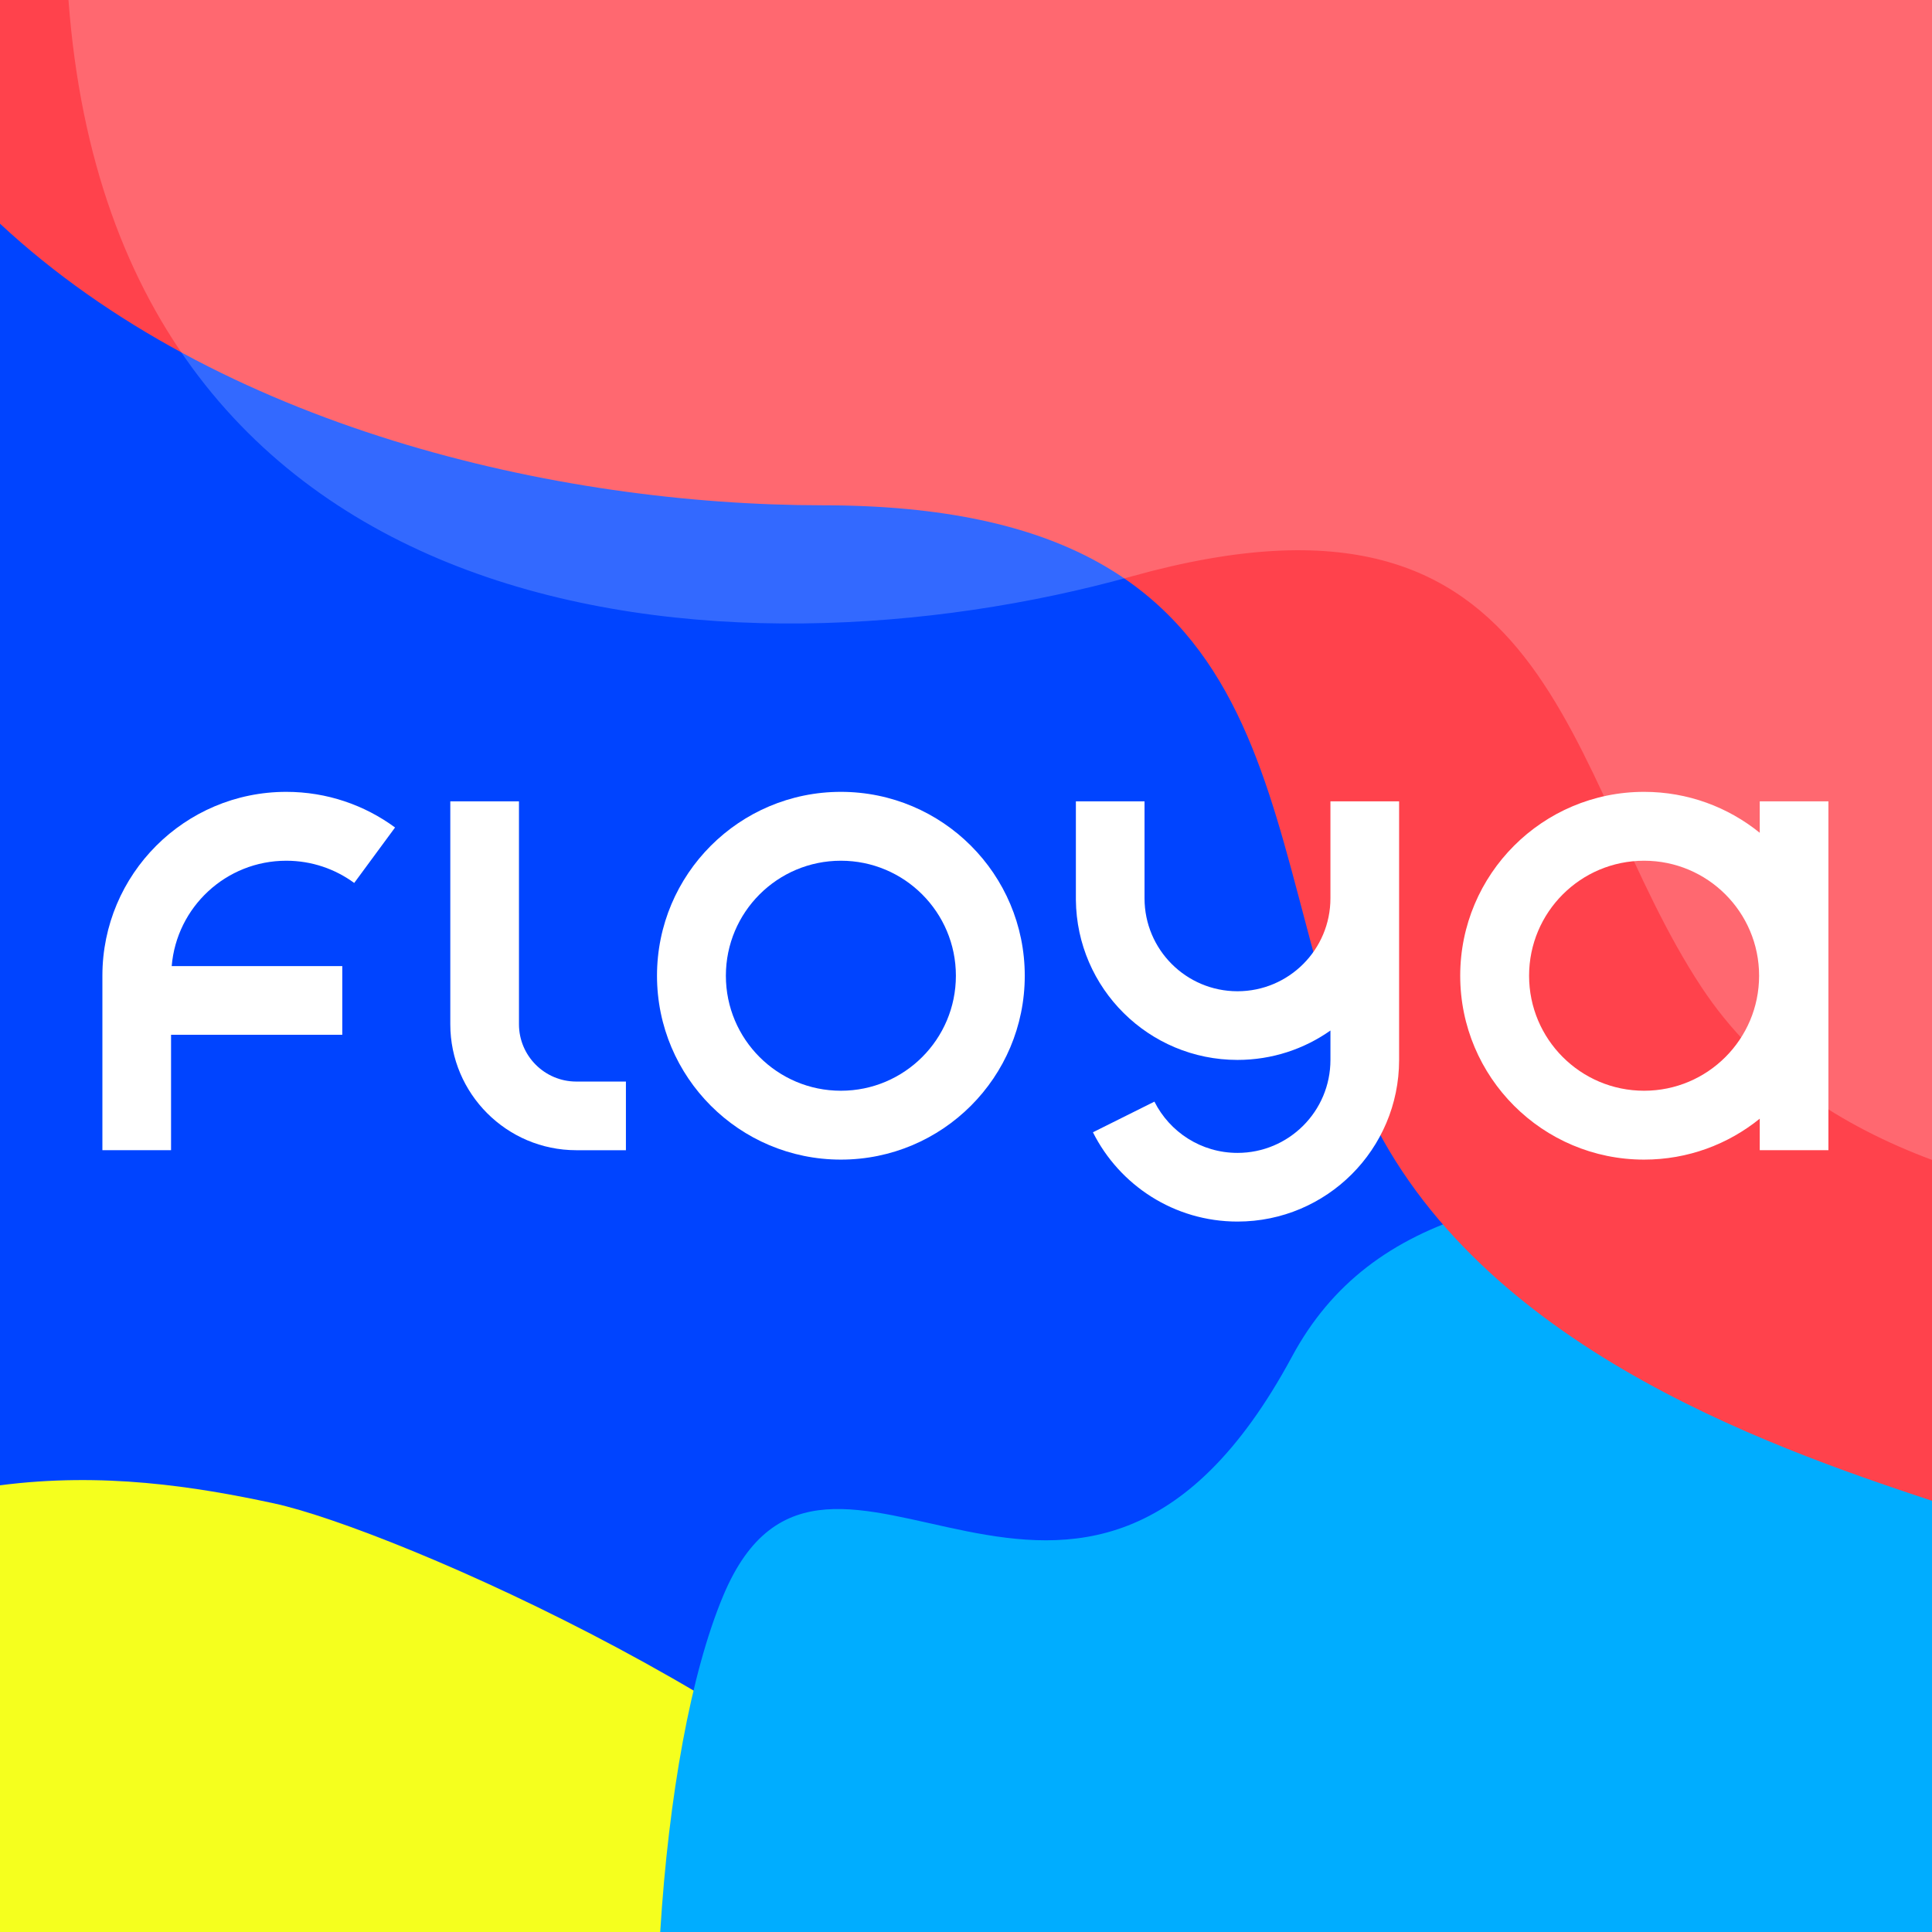
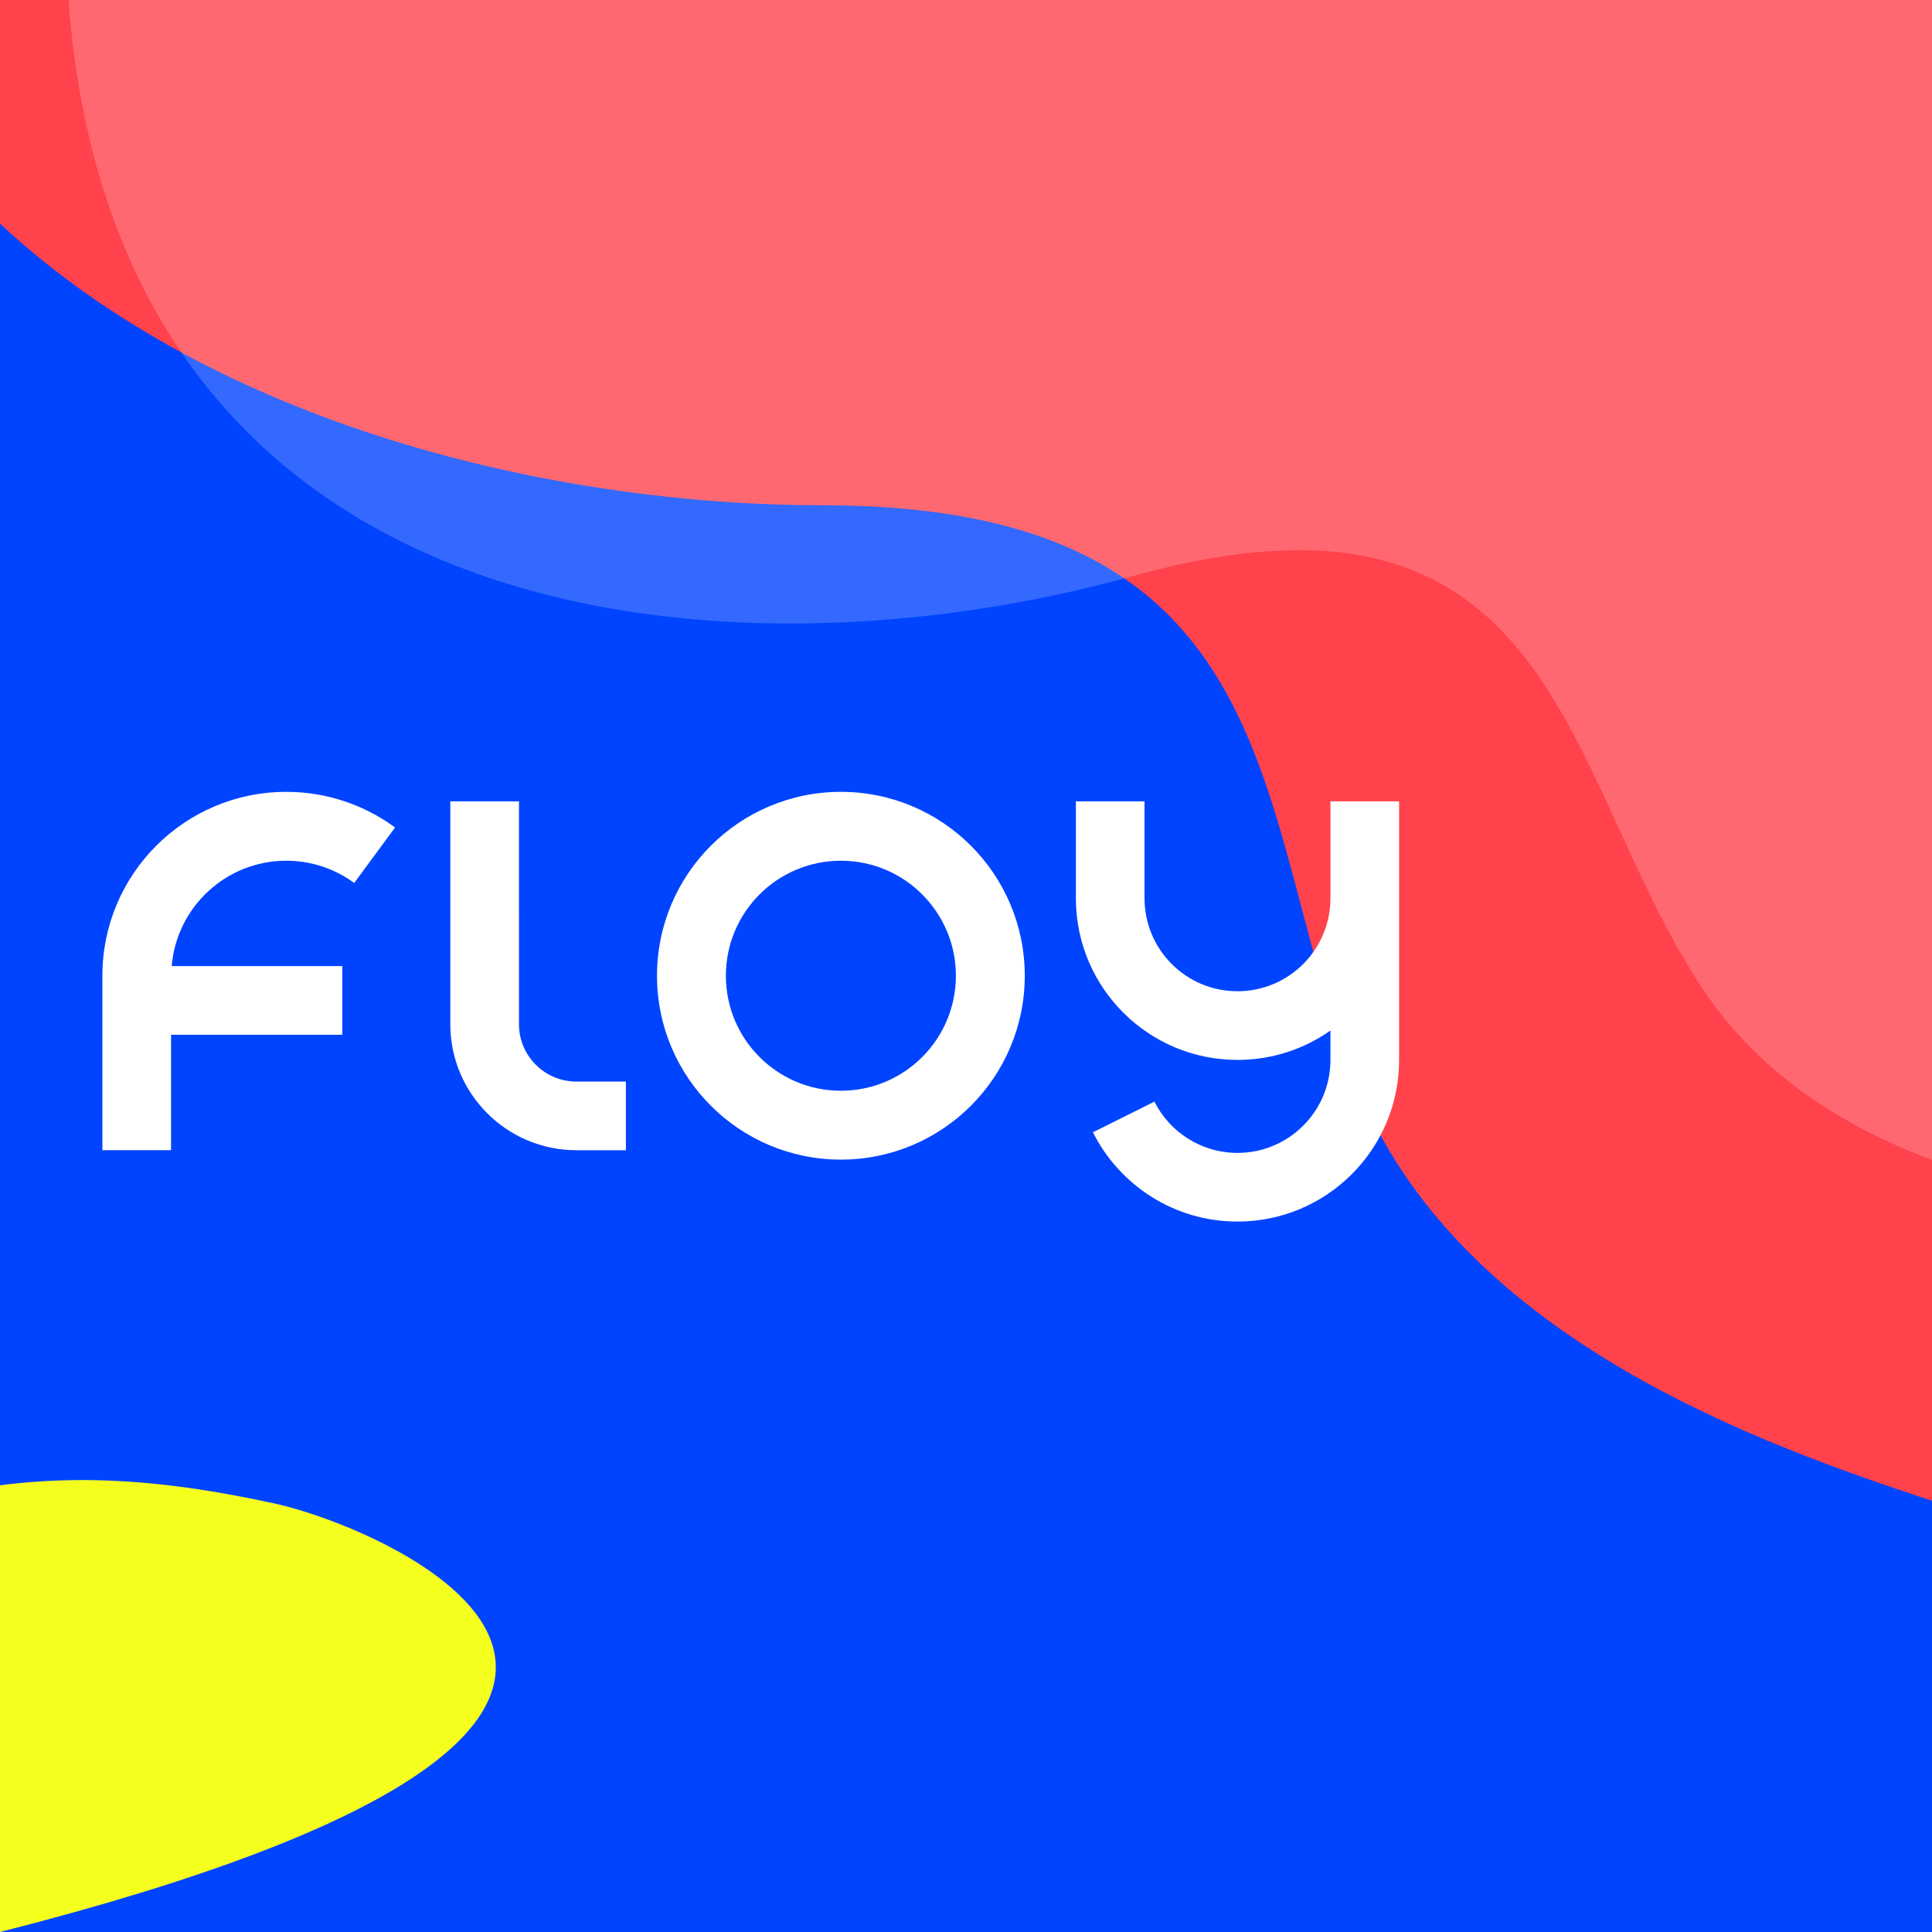
<svg xmlns="http://www.w3.org/2000/svg" version="1.1" id="Layout" x="0px" y="0px" viewBox="0 0 1024 1024" style="enable-background:new 0 0 1024 1024;" xml:space="preserve">
  <style type="text/css">
	.st0{fill:#0044FF;}
	.st1{fill:#F5FF1E;}
	.st2{fill:#00ADFF;}
	.st3{fill:#FF424C;}
	.st4{opacity:0.2;fill:#FFFFFF;enable-background:new    ;}
	.st5{fill:#FFFFFF;}
</style>
  <g>
    <rect class="st0" width="1024" height="1024" />
-     <path class="st1" d="M145.113,796.803C103.264,787.773,54.323,780.186,0,787.246V1024h527.181   C440.537,911.818,208.242,810.425,145.113,796.803z" />
-     <path class="st2" d="M1024,1024V634.047c-22.949-4.18-46.715-6.693-71.213-7.111   c-140.849-2.4-226.288,14.654-267.995,92.074   c-112.553,208.933-246.485-4.2-301.425,126.646   C366.116,886.74,354.403,952.16,349.928,1024H1024z" />
+     <path class="st1" d="M145.113,796.803C103.264,787.773,54.323,780.186,0,787.246V1024C440.537,911.818,208.242,810.425,145.113,796.803z" />
    <path class="st3" d="M0,118.554C115.638,226.121,294.296,267.76,436.064,267.813   c256.631,0.097,225.714,173.977,285.368,312.863   C777.372,710.916,934.796,765.889,1024,795.465V0H0V118.554z" />
    <path class="st4" d="M1024,0H36.295c25.274,339.609,351.051,364.622,563.791,305.42   c226.755-63.103,227.009,104.606,301.737,217.793   C931.945,568.839,976.433,597.034,1024,614.78V0z" />
  </g>
  <g>
-     <path class="st5" d="M932.702,424.717v16.677c-16.745-13.565-38.071-21.696-61.299-21.696   c-53.826,0-97.461,43.635-97.461,97.461c0,53.826,43.635,97.461,97.461,97.461   c23.228,0,44.555-8.131,61.299-21.696v16.711h36.392v-184.918H932.702z    M871.403,578.116c-33.665,0-60.956-27.291-60.956-60.956   c0-33.665,27.291-60.956,60.956-60.956s60.956,27.291,60.956,60.956   C932.359,550.825,905.068,578.116,871.403,578.116z" />
    <path class="st5" d="M705.157,424.717c0,0,0,51.399,0,51.4   c0,27.21-22.058,49.267-49.267,49.267s-49.267-22.058-49.267-49.267   c0-0.001,0-51.4,0-51.4h-36.383v52.271c0.468,46.908,38.632,84.791,85.651,84.791   c18.341,0,35.334-5.767,49.27-15.583c0,0-0.002,15.596-0.002,15.597   c0,27.21-22.058,49.267-49.267,49.267c-19.262,0-35.93-11.061-44.031-27.171   l-32.584,16.248c14.069,28.057,43.091,47.318,76.615,47.318   c47.288,0,85.626-38.317,85.662-85.597v-86.186v-50.955H705.157z" />
    <path class="st5" d="M445.685,419.698c-53.826,0-97.461,43.635-97.461,97.461   c0,53.826,43.635,97.461,97.461,97.461c53.826,0,97.461-43.635,97.461-97.461   C543.146,463.333,499.511,419.698,445.685,419.698z M445.685,578.116   c-33.665,0-60.956-27.291-60.956-60.956c0-33.665,27.291-60.956,60.956-60.956   c33.665,0,60.957,27.291,60.957,60.956   C506.641,550.825,479.35,578.116,445.685,578.116z" />
    <path class="st5" d="M305.376,573.244c-16.711-0.032-30.297-13.631-30.308-30.347   l-0.003-118.18h-36.396l-0,118.202c0.023,36.771,29.938,66.682,66.707,66.715   l26.374,0.001v-36.392L305.376,573.244z" />
    <path class="st5" d="M151.733,419.698c-53.82,0-97.45,43.624-97.461,97.442v92.479H90.664   v-61.174h90.757v-36.392H91.006c2.596-31.274,28.783-55.85,60.727-55.85   c13.473,0,25.919,4.38,36.009,11.781l0.021-0.028l21.625-29.369   C193.241,426.719,173.309,419.698,151.733,419.698z" />
  </g>
</svg>